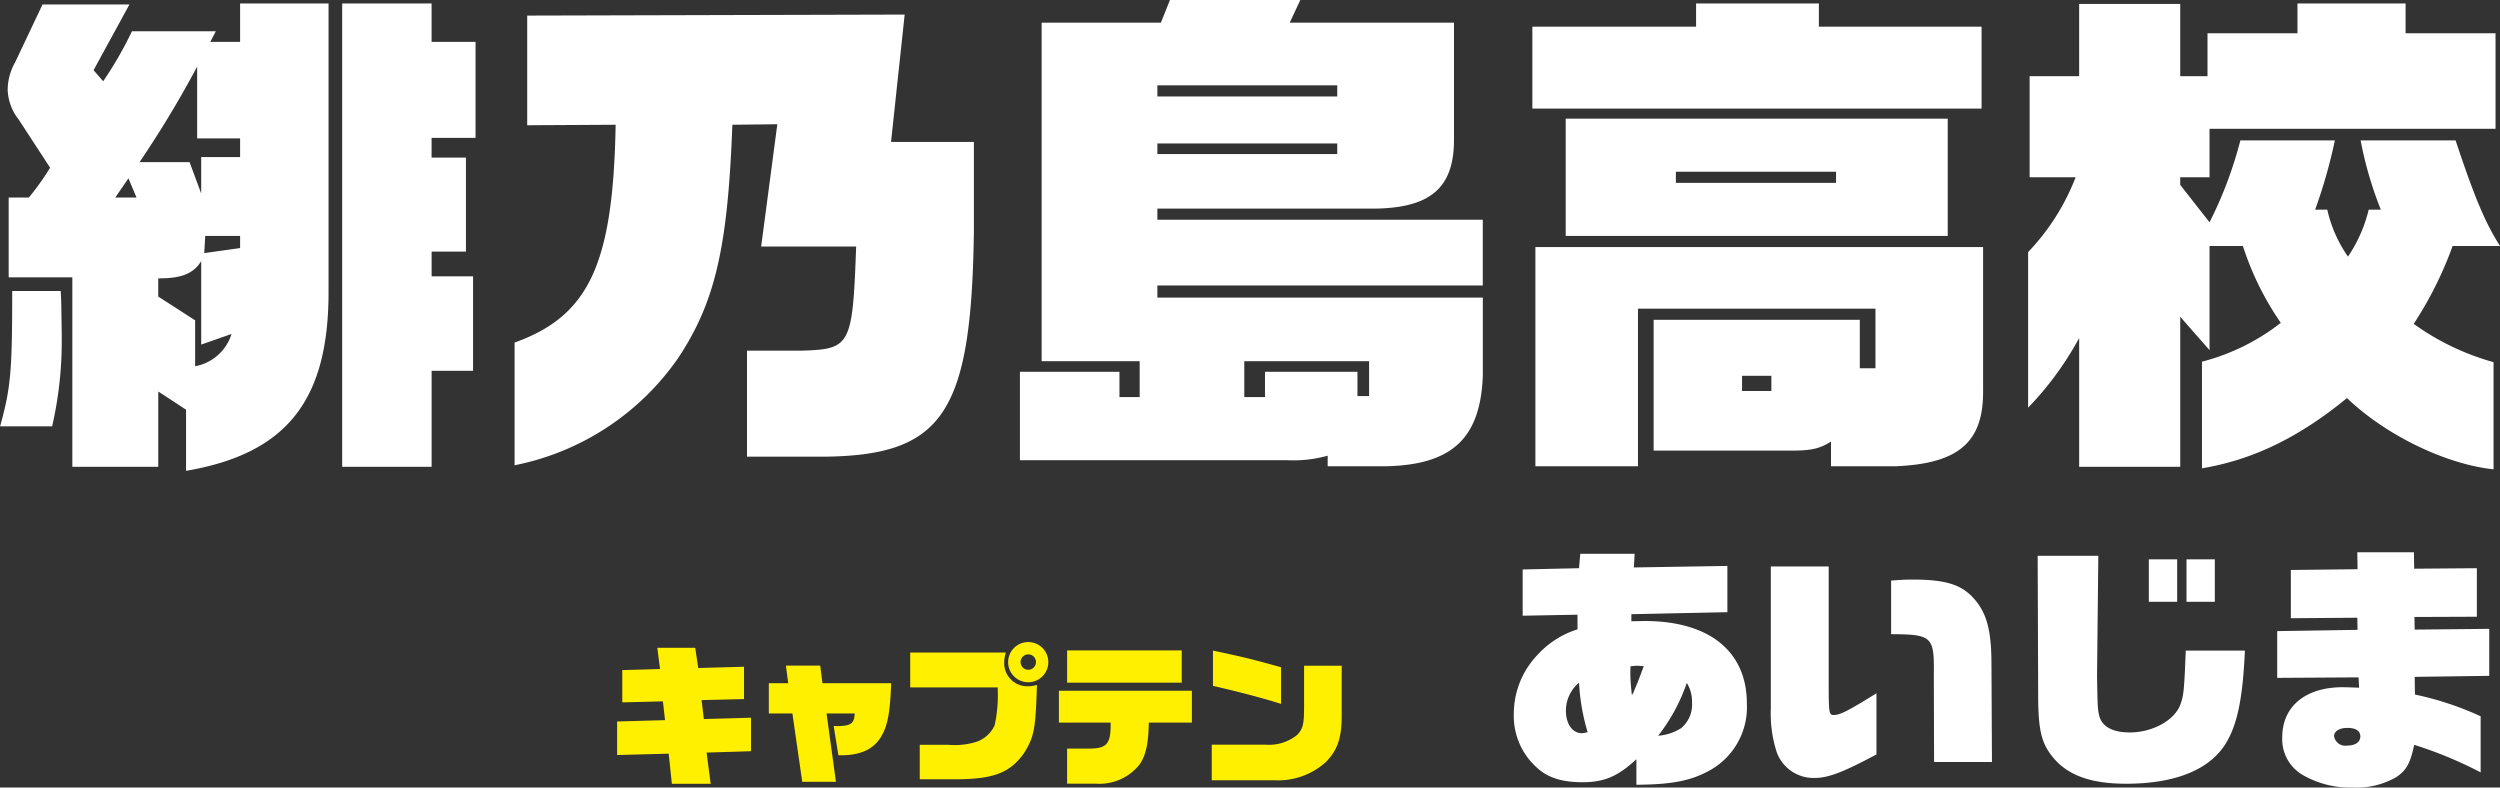
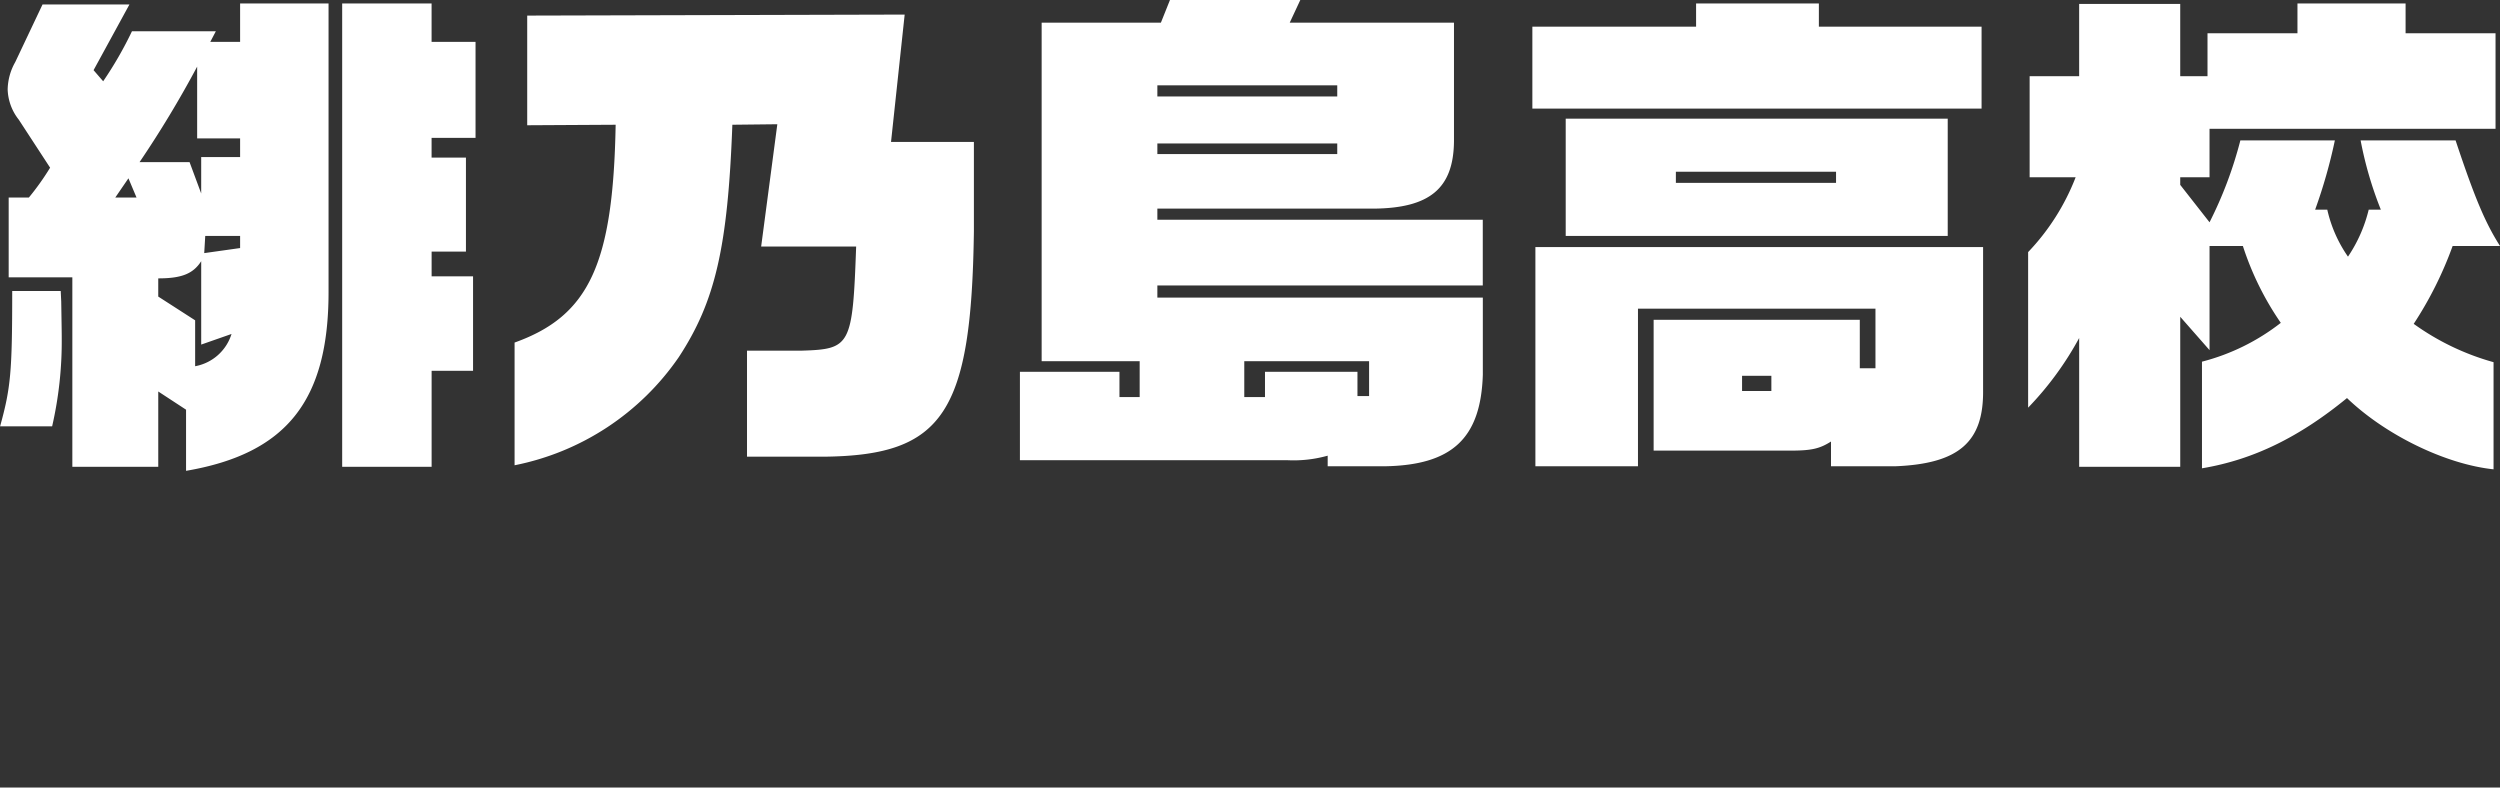
<svg xmlns="http://www.w3.org/2000/svg" id="chara-list_name28.svg" width="296.813" height="93.5" viewBox="0 0 296.813 93.5">
  <rect x="0" y="0" width="296.813" height="93.5" fill="#333333" stroke="none" />
  <defs>
    <style>
      .cls-1 {
        fill: #fff;
      }

      .cls-1, .cls-2 {
        fill-rule: evenodd;
      }

      .cls-2 {
        fill: #fff000;
      }
    </style>
  </defs>
  <path id="緋乃島高校" class="cls-1" d="M333.731,7852.43c0,9.65-.18,11.51-1.44,16.07h6.179a45.156,45.156,0,0,0,1.14-10.55c0-.54,0-0.54-0.06-4.26l-0.06-1.26h-5.759Zm-0.42-1.62h7.559v22.49h10.2v-8.94l3.3,2.16v7.26c11.939-2.04,16.918-8.34,16.918-21.23v-34.26h-10.5v4.56h-3.54l0.66-1.26h-9.959a44.679,44.679,0,0,1-3.419,5.94l-1.14-1.32,4.259-7.8H337.331l-3.24,6.84a6.817,6.817,0,0,0-.9,3.24,6.072,6.072,0,0,0,1.32,3.6l3.719,5.7a31.037,31.037,0,0,1-2.519,3.54h-2.4v9.48Zm12.658-9.48,1.56-2.28,0.96,2.28h-2.52Zm2.88-4.2a125.385,125.385,0,0,0,6.839-11.34v8.52h5.1v2.22h-4.62v4.32l-1.38-3.72h-5.939Zm2.22,15.96v-2.16c2.76,0,4.139-.54,5.1-2.04v9.9l3.6-1.26a5.568,5.568,0,0,1-4.32,3.83v-5.45Zm5.459-5.16,0.12-2.04h4.14v1.44Zm16.378,25.37h10.619v-11.4h4.919v-11.21h-4.919v-2.94H387.6v-11.16h-4.079v-2.34h5.219v-11.4h-5.219v-4.56H372.906v55.01Zm20.465-.18a30.98,30.98,0,0,0,19.5-12.84c4.319-6.59,5.819-13.01,6.359-27.59l5.339-.06-1.92,14.52h11.279c-0.42,11.76-.66,12.18-6.419,12.36h-6.539v12.59h9.238c14.1-.18,17.4-5.22,17.7-26.75v-10.62h-9.839l1.62-15.12-44.814.12v13.02l10.5-.06c-0.3,16.5-3.12,22.68-12,25.86v14.57Zm114.953-19.91H469.689v-1.44h38.635v-7.8H469.689v-1.32h25.677c6.659-.06,9.479-2.4,9.539-7.98v-14.1h-19.5l1.26-2.7H471.189l-1.08,2.7H455.951v40.19h11.638v4.26h-2.4v-3H453.371v10.5h31.8a14.9,14.9,0,0,0,4.739-.54v1.26h6.72c8.039-.12,11.458-3.3,11.7-10.86v-9.17Zm-38.635-17.04v-1.26h21.357v1.26H469.689Zm0-6.84v-1.32h21.357v1.32H469.689Zm10.319,35.69v-4.26h14.818v4.14h-1.38v-2.88H482.467v3h-2.459Zm74.938-10.49v7.07h-1.86v-5.75H528.609v15.53h16.258c2.52,0,3.48-.24,4.8-1.08v2.94h7.619c7.559-.3,10.5-2.88,10.438-9v-17.03H514.571v26.03h12.178v-18.71h28.2Zm-15.838,9.77v-1.8h3.479v1.8h-3.479Zm28.436-33.53v-9.72H548.227v-2.76H533.649v2.76H514.211v9.72h53.333Zm-4.019,15.12v-13.92H518.17v13.92h45.355Zm-13.259-7.62v1.32H531.249v-1.32h19.017Zm22.985,0.66h5.459a26.865,26.865,0,0,1-5.639,8.88v18.47a37.832,37.832,0,0,0,6.059-8.27v15.29h12v-17.81l3.479,3.96v-12.36h3.96a34.982,34.982,0,0,0,4.5,9.12,25.6,25.6,0,0,1-9.358,4.61v12.66c6.119-1.02,11.578-3.72,17.217-8.34,4.56,4.38,11.7,7.86,17.4,8.46v-12.72a29.906,29.906,0,0,1-9.479-4.55,44.276,44.276,0,0,0,4.62-9.24H629.1c-1.8-2.82-3.06-5.88-5.279-12.54H612.546a44.346,44.346,0,0,0,2.4,8.22h-1.44a17.185,17.185,0,0,1-2.46,5.58,15.813,15.813,0,0,1-2.459-5.58h-1.44a61.338,61.338,0,0,0,2.34-8.22H598.268a47.757,47.757,0,0,1-3.66,9.72l-3.479-4.44v-0.9h3.479v-5.76h33.956v-11.34H617.885v-3.54H605.047v3.54H594.368v5.1h-3.239v-8.58h-12v8.58h-5.879v12Z" transform="translate(-332.281 -7817.88)" />
-   <path id="あいじま" class="cls-1" d="M526.564,7911.05c4.291-.03,6.541-0.48,8.822-1.77a8.576,8.576,0,0,0,4.29-7.89c0-6.18-4.47-9.78-12.122-9.78l-1.59.03v-0.84l11.4-.24v-5.49l-11.1.18,0.09-1.62H519.9l-0.15,1.71-6.691.15v5.49l6.511-.12v1.74a10.8,10.8,0,0,0-4.831,3.12,10.116,10.116,0,0,0-2.731,6.93,8.222,8.222,0,0,0,2.731,6.36c1.29,1.2,2.97,1.74,5.431,1.74,2.55,0,4.2-.69,6.391-2.73v3.03Zm-6.811-12.12a24.853,24.853,0,0,0,1.02,5.88,4.168,4.168,0,0,1-.69.12c-1.11,0-1.89-1.11-1.89-2.67A4.342,4.342,0,0,1,519.753,7898.93Zm6.121-1.95c0.36-.03.6-0.06,0.81-0.06,0.15,0,.42.03,0.75,0.06-0.45,1.23-.81,2.16-1.11,2.82-0.03.12-.09,0.24-0.12,0.33a2.035,2.035,0,0,1-.18.27q-0.18-1.665-.18-2.52C525.844,7897.7,525.844,7897.37,525.874,7896.98Zm6.691,2.01a4.1,4.1,0,0,1,.6,2.25,3.652,3.652,0,0,1-1.29,3.09,5.913,5.913,0,0,1-2.731.9,21.263,21.263,0,0,0,3.391-6.24h0.03Zm16.828-13.86h-6.872v16.92a14.825,14.825,0,0,0,.721,5.19,4.648,4.648,0,0,0,4.5,3c1.621,0,3.391-.69,7.322-2.79v-7.26c-3.331,2.07-4.321,2.58-5.071,2.58-0.57,0-.6-0.21-0.6-4.02v-13.62Zm12.512,23.22h6.871l-0.06-11.88c-0.03-3.99-.63-6.03-2.31-7.77-1.441-1.47-3.3-2.01-7.052-2.01-0.87,0-1.44.03-2.55,0.12v6.36c4.861,0.03,5.131.27,5.071,4.77Zm29.88-13.23c-0.18,4.65-.24,5.31-0.63,6.39-0.69,1.89-3.3,3.33-6.031,3.33-2.011,0-3.271-.69-3.6-1.95-0.21-.84-0.21-1.23-0.27-4.65v-0.39l0.15-13.98h-7.2l0.06,16.59c0,3.72.33,5.37,1.38,6.84,1.74,2.49,4.591,3.63,9.062,3.63,6,0,10.171-1.77,12-5.07,1.26-2.22,1.86-5.31,2.1-10.74h-7.021Zm-4.381-5.79h3.361v-5.04H587.4v5.04Zm4.471,0h3.361v-5.04h-3.361v5.04Zm10.767,9.03,9.661-.06,0.06,1.23c-0.72-.03-1.56-0.06-1.95-0.06-4.411,0-7.171,2.28-7.171,5.94a4.9,4.9,0,0,0,2.52,4.53,11.283,11.283,0,0,0,5.851,1.44,9.493,9.493,0,0,0,5.161-1.23c1.23-.84,1.681-1.68,2.131-3.84a48.6,48.6,0,0,1,7.891,3.27v-6.66a36.56,36.56,0,0,0-7.8-2.58l-0.03-2.1,8.851-.12v-5.58l-8.851.09-0.03-1.5,7.411-.03v-5.76l-7.441.06-0.03-1.95h-6.722l0.03,2.01-7.921.09v5.73l7.891-.06,0.03,1.44-9.541.15v5.55Zm8.341,5.94c0.99,0,1.53.36,1.53,1.02s-0.6,1.08-1.56,1.08a1.357,1.357,0,0,1-1.56-1.11C609.393,7904.69,610.023,7904.3,610.983,7904.3Z" transform="translate(-332.281 -7817.88)" />
-   <path id="キャプテン" class="cls-2" d="M405.551,7907.52l6.12-.16,0.378,3.58h4.608l-0.486-3.71,5.274-.16v-3.98l-5.6.16-0.27-2.25,5.04-.12v-3.84l-5.436.15-0.36-2.4h-4.5l0.324,2.52-4.482.13v3.83l4.824-.12,0.252,2.23-5.688.16v3.98Zm18-4.93h2.807l1.17,8.11h4l-1.116-8.11h3.348c-0.072,1.27-.486,1.53-2.5,1.49l0.558,3.47h0.324c2.25,0,3.78-.68,4.68-2.1,0.828-1.32,1.134-2.85,1.26-6.46h-8.154l-0.27-2.09h-4.068l0.27,2.09h-2.3v3.6Zm16.793-3.1h10.386c0.018,0.29.018,0.47,0.018,0.58a16.556,16.556,0,0,1-.378,3.92,3.678,3.678,0,0,1-2.214,1.98,8.707,8.707,0,0,1-3.222.34h-3.456v4.09h3.654c4.968,0.05,6.966-.67,8.712-3.08,1.224-1.98,1.386-2.84,1.548-8.12a4.107,4.107,0,0,1-1.08.16,2.744,2.744,0,0,1-2.808-2.77,4.045,4.045,0,0,1,.2-1.24H440.345v4.14Zm14.058-5.38a2.385,2.385,0,1,0,2.34,2.37A2.38,2.38,0,0,0,454.4,7894.11Zm-0.054,1.46a0.915,0.915,0,1,1-.9.91A0.922,0.922,0,0,1,454.349,7895.57Zm3.654,8.1h6.138c0.036,2.52-.414,3.07-2.556,3.09h-2.61v4.16h3.4a6.085,6.085,0,0,0,5.238-2.32c0.738-1.14,1.008-2.41,1.062-4.93h5.112v-3.78H458v3.78Zm0.972-4.74h13.608v-3.83H458.975v3.83Zm17.172,11.59h7.524a8.45,8.45,0,0,0,6.03-2.17c1.368-1.41,1.872-2.83,1.872-5.48v-5.95h-4.464v4.75c0,2.18-.108,2.66-0.774,3.42a5.293,5.293,0,0,1-3.816,1.2h-6.372v4.23Zm8.226-13.42c-3.186-.89-4.14-1.14-8.082-1.98v4.19c2.934,0.67,6.066,1.49,8.082,2.14v-4.35Z" transform="translate(-332.281 -7817.88)" />
</svg>